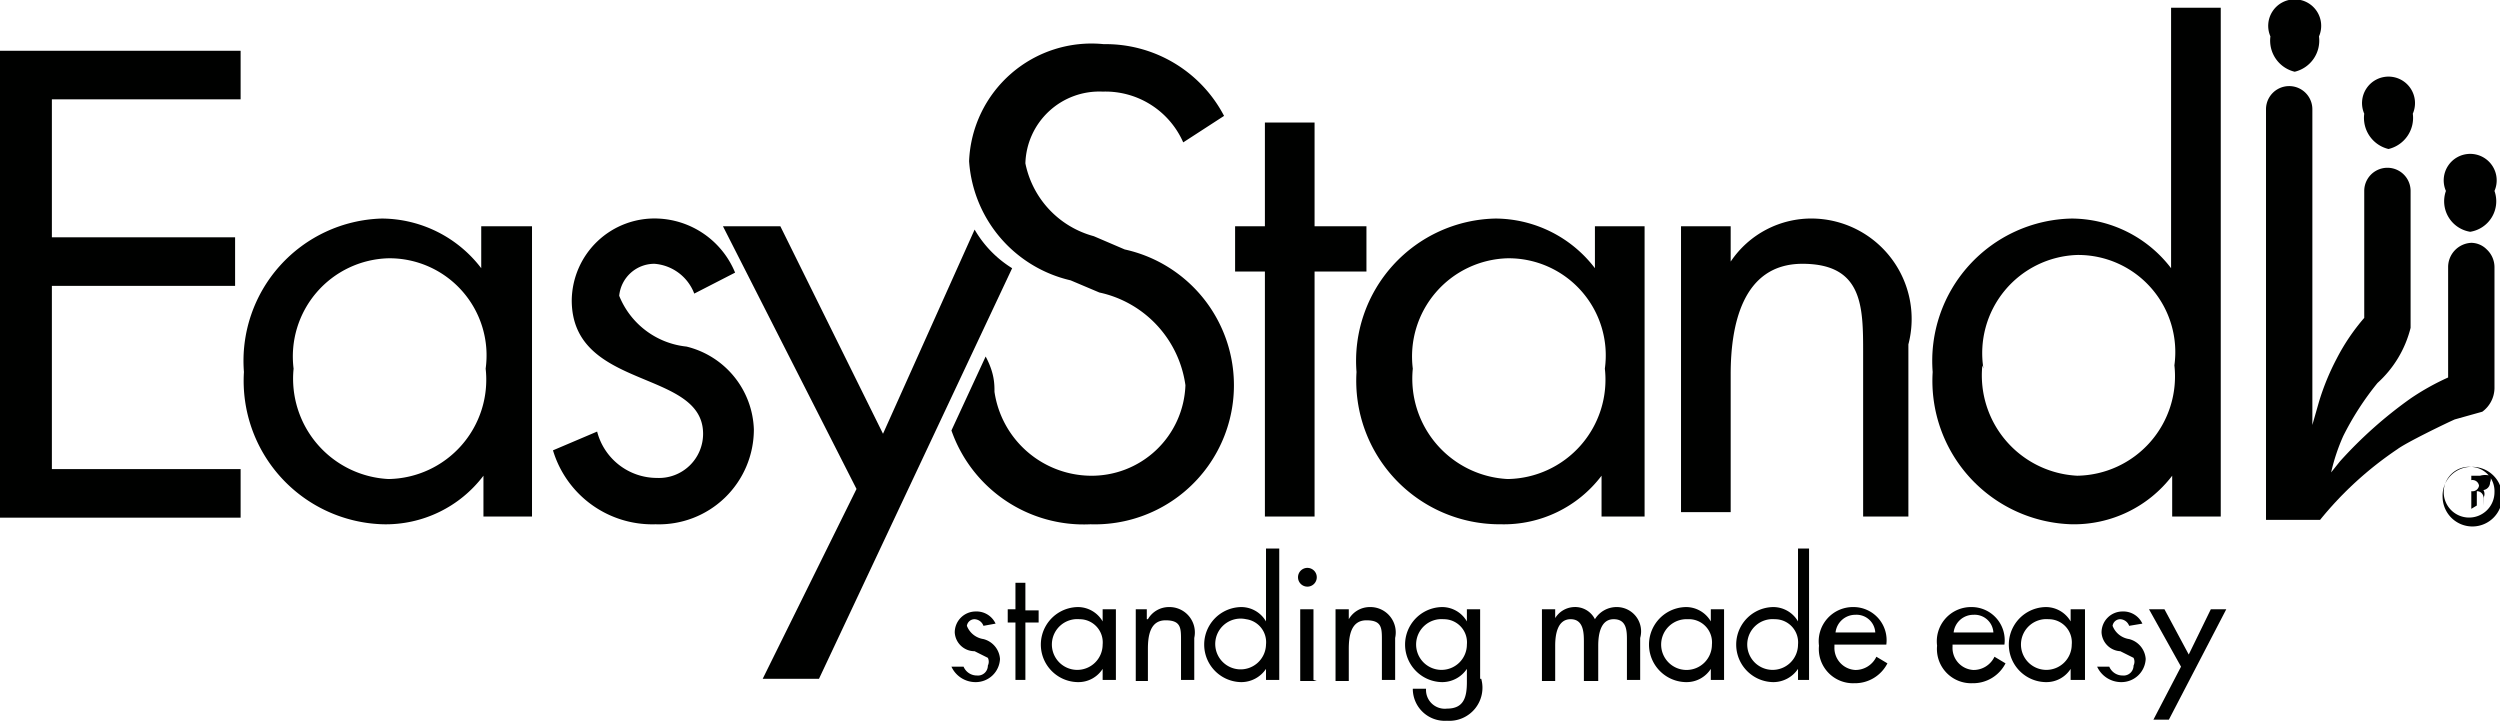
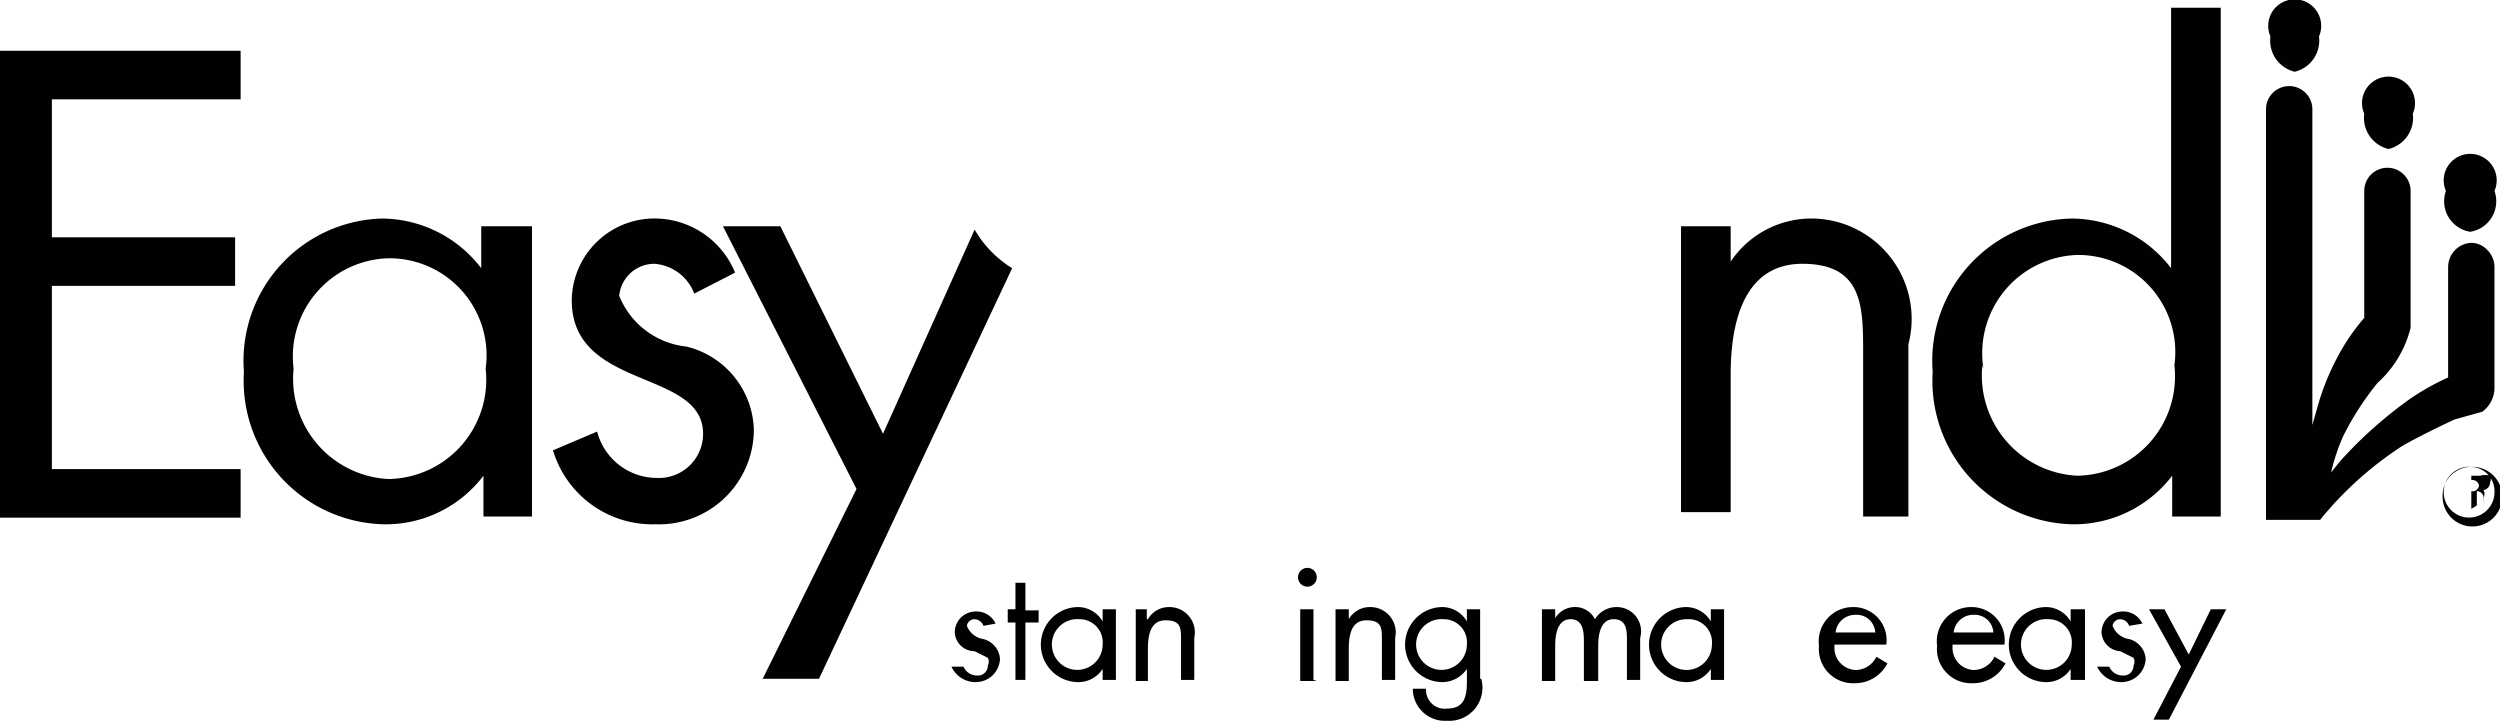
<svg xmlns="http://www.w3.org/2000/svg" id="a908a4e1-a783-481a-b219-b7d65c5a4a25" data-name="Layer 1" viewBox="0 0 22.65 6.53">
  <defs>
    <style>.\31 b288453-3e8e-4d2d-8f9a-2ebd2df14de0{fill:#000100;}</style>
  </defs>
  <title>logo-easystand-colour</title>
-   <path class="1b288453-3e8e-4d2d-8f9a-2ebd2df14de0" d="M10.9,9.53l-0.28-.12A0.86,0.86,0,0,1,10,8.75a0.67,0.67,0,0,1,.7-0.65,0.77,0.77,0,0,1,.73.46l0.37-.24a1.21,1.21,0,0,0-1.09-.65A1.11,1.11,0,0,0,9.49,8.73a1.19,1.19,0,0,0,.92,1.08l0.26,0.11a1,1,0,0,1,.78.84,0.85,0.85,0,0,1-.87.82,0.89,0.89,0,0,1-.86-0.76c0-.07,0-0.17-0.08-0.32l-0.31.67a1.27,1.27,0,0,0,1.26.85A1.26,1.26,0,0,0,10.9,9.53Z" transform="translate(-0.71 -7.27)" />
  <path class="1b288453-3e8e-4d2d-8f9a-2ebd2df14de0" d="M9.54,9.35L8.71,11.2,7.78,9.32H7.26L8.47,11.7,7.62,13.42H8.13L9.88,9.7A1,1,0,0,1,9.54,9.35Z" transform="translate(-0.71 -7.27)" />
  <path class="1b288453-3e8e-4d2d-8f9a-2ebd2df14de0" d="M0.71,7.73H2.89V8.17H1.18V9.42H2.84V9.86H1.18v1.66H2.89v0.44H0.71V7.73Z" transform="translate(-0.71 -7.27)" />
  <path class="1b288453-3e8e-4d2d-8f9a-2ebd2df14de0" d="M5.53,11.95H5.09V11.58h0a1.11,1.11,0,0,1-.91.44,1.3,1.3,0,0,1-1.26-1.38A1.29,1.29,0,0,1,4.17,9.25a1.14,1.14,0,0,1,.9.45h0V9.32H5.53v2.63h0ZM3.37,10.61a0.91,0.91,0,0,0,.86,1,0.9,0.9,0,0,0,.88-1,0.88,0.88,0,0,0-.88-1A0.89,0.89,0,0,0,3.37,10.61Z" transform="translate(-0.71 -7.27)" />
  <path class="1b288453-3e8e-4d2d-8f9a-2ebd2df14de0" d="M7,9.93a0.42,0.42,0,0,0-.36-0.27,0.32,0.32,0,0,0-.32.29,0.74,0.74,0,0,0,.61.46,0.8,0.8,0,0,1,.61.75,0.86,0.86,0,0,1-.89.86,0.94,0.94,0,0,1-.93-0.67l0.4-.17a0.56,0.56,0,0,0,.54.42,0.4,0.4,0,0,0,.42-0.4c0-.59-1.19-0.39-1.19-1.21a0.75,0.75,0,0,1,.78-0.74,0.79,0.79,0,0,1,.7.49Z" transform="translate(-0.71 -7.27)" />
-   <path class="1b288453-3e8e-4d2d-8f9a-2ebd2df14de0" d="M12.62,11.95H12.17V9.73H11.9V9.32h0.27V8.38h0.45V9.32h0.47V9.73H12.62v2.21Z" transform="translate(-0.71 -7.27)" />
-   <path class="1b288453-3e8e-4d2d-8f9a-2ebd2df14de0" d="M15.67,11.95H15.22V11.58h0a1.11,1.11,0,0,1-.91.44A1.3,1.3,0,0,1,13,10.64a1.29,1.29,0,0,1,1.26-1.39,1.14,1.14,0,0,1,.9.45h0V9.32h0.45v2.63h0Zm-2.16-1.34a0.91,0.91,0,0,0,.86,1,0.9,0.9,0,0,0,.88-1,0.88,0.88,0,0,0-.88-1A0.89,0.89,0,0,0,13.51,10.61Z" transform="translate(-0.71 -7.27)" />
  <path class="1b288453-3e8e-4d2d-8f9a-2ebd2df14de0" d="M16.39,9.64h0a0.88,0.88,0,0,1,.75-0.39A0.91,0.91,0,0,1,18,10.39v1.56H17.59V10.47c0-.42,0-0.81-0.55-0.81s-0.65.57-.65,1v1.25H15.94V9.32h0.45V9.64h0Z" transform="translate(-0.71 -7.27)" />
  <path class="1b288453-3e8e-4d2d-8f9a-2ebd2df14de0" d="M20.39,11.58h0a1.12,1.12,0,0,1-.91.44,1.3,1.3,0,0,1-1.26-1.38,1.29,1.29,0,0,1,1.26-1.39,1.14,1.14,0,0,1,.9.45h0V7.34h0.45v4.61H20.39V11.58Zm-1.72-1a0.91,0.91,0,0,0,.86,1,0.9,0.9,0,0,0,.88-1,0.88,0.88,0,0,0-.88-1A0.89,0.89,0,0,0,18.68,10.61Z" transform="translate(-0.71 -7.27)" />
  <path class="1b288453-3e8e-4d2d-8f9a-2ebd2df14de0" d="M21.5,7.92a0.29,0.29,0,0,0,.22-0.32,0.24,0.24,0,1,0-.44,0A0.29,0.29,0,0,0,21.5,7.92Z" transform="translate(-0.71 -7.27)" />
  <path class="1b288453-3e8e-4d2d-8f9a-2ebd2df14de0" d="M22.35,8.62a0.29,0.29,0,0,0,.22-0.32,0.24,0.24,0,1,0-.44,0A0.29,0.29,0,0,0,22.35,8.62Z" transform="translate(-0.71 -7.27)" />
  <path class="1b288453-3e8e-4d2d-8f9a-2ebd2df14de0" d="M23.09,9.37A0.28,0.28,0,0,0,23.31,9a0.24,0.24,0,1,0-.44,0A0.28,0.28,0,0,0,23.09,9.37Z" transform="translate(-0.71 -7.27)" />
  <path class="1b288453-3e8e-4d2d-8f9a-2ebd2df14de0" d="M21.56,11.5" transform="translate(-0.71 -7.27)" />
  <path class="1b288453-3e8e-4d2d-8f9a-2ebd2df14de0" d="M23.24,9.53a0.2,0.2,0,0,0-.14-0.06,0.22,0.22,0,0,0-.21.22v1a2.23,2.23,0,0,0-.34.19,3.88,3.88,0,0,0-.64.57l-0.08.1a1.76,1.76,0,0,1,.11-0.33,2.6,2.6,0,0,1,.31-0.48,1,1,0,0,0,.3-0.5h0V9a0.21,0.21,0,1,0-.42,0v1.15a1.87,1.87,0,0,0-.25.37l0,0a2.21,2.21,0,0,0-.16.39l-0.06.21V10.74c0-.28,0-1,0-1.16a0.16,0.16,0,0,0,0,0V8.26a0.21,0.21,0,1,0-.42,0V9.45h0s0,1.29,0,2.53h0.49a3.19,3.19,0,0,1,.7-0.64c0.08-.06.43-0.23,0.52-0.27L23.2,11a0.27,0.27,0,0,0,.11-0.21V9.69A0.22,0.22,0,0,0,23.24,9.53Z" transform="translate(-0.71 -7.27)" />
  <path class="1b288453-3e8e-4d2d-8f9a-2ebd2df14de0" d="M9.62,12.94a0.09,0.09,0,0,0-.08-0.06,0.07,0.07,0,0,0-.07.06,0.19,0.19,0,0,0,.15.12,0.2,0.2,0,0,1,.15.18,0.22,0.22,0,0,1-.22.21,0.24,0.24,0,0,1-.22-0.14l0.11,0a0.13,0.13,0,0,0,.12.08,0.09,0.09,0,0,0,.1-0.09,0.08,0.08,0,0,0,0-.07l-0.12-.06A0.18,0.18,0,0,1,9.36,13a0.19,0.19,0,0,1,.19-0.19,0.19,0.19,0,0,1,.18.11Z" transform="translate(-0.71 -7.27)" />
  <path class="1b288453-3e8e-4d2d-8f9a-2ebd2df14de0" d="M10,13.43H9.91V12.91H9.84V12.79H9.91V12.55H10v0.25h0.12v0.11H10v0.53Z" transform="translate(-0.71 -7.27)" />
  <path class="1b288453-3e8e-4d2d-8f9a-2ebd2df14de0" d="M10.82,13.43H10.7v-0.1h0a0.26,0.26,0,0,1-.22.12,0.34,0.34,0,0,1,0-.68,0.26,0.26,0,0,1,.22.13h0V12.79h0.12v0.64Zm-0.12-.32a0.21,0.21,0,0,0-.21-0.23A0.23,0.23,0,1,0,10.7,13.11Z" transform="translate(-0.71 -7.27)" />
  <path class="1b288453-3e8e-4d2d-8f9a-2ebd2df14de0" d="M11.11,12.88h0a0.22,0.22,0,0,1,.19-0.11,0.23,0.23,0,0,1,.23.28v0.38H11.41V13.07c0-.11,0-0.18-0.14-0.18s-0.16.14-.16,0.26v0.29H11V12.79H11.1v0.09h0Z" transform="translate(-0.71 -7.27)" />
-   <path class="1b288453-3e8e-4d2d-8f9a-2ebd2df14de0" d="M12.18,13.33h0a0.27,0.27,0,0,1-.22.12,0.34,0.34,0,0,1,0-.68,0.26,0.26,0,0,1,.22.13h0V12.24H12.3v1.19H12.18v-0.1h0Zm0-.22A0.21,0.21,0,0,0,12,12.88,0.23,0.23,0,1,0,12.18,13.11Z" transform="translate(-0.71 -7.27)" />
  <path class="1b288453-3e8e-4d2d-8f9a-2ebd2df14de0" d="M12.64,12.5a0.08,0.08,0,0,1-.17,0A0.08,0.08,0,1,1,12.64,12.5Zm0,0.94H12.49V12.79h0.12v0.64Z" transform="translate(-0.71 -7.27)" />
  <path class="1b288453-3e8e-4d2d-8f9a-2ebd2df14de0" d="M12.93,12.88h0a0.22,0.22,0,0,1,.19-0.11,0.23,0.23,0,0,1,.23.28v0.38H13.23V13.07c0-.11,0-0.18-0.14-0.18s-0.16.14-.16,0.26v0.29H12.81V12.79h0.12v0.09h0Z" transform="translate(-0.71 -7.27)" />
  <path class="1b288453-3e8e-4d2d-8f9a-2ebd2df14de0" d="M14.13,13.42a0.3,0.3,0,0,1-.31.38,0.29,0.29,0,0,1-.31-0.29h0.12a0.17,0.17,0,0,0,.19.18c0.15,0,.18-0.1.18-0.24V13.33h0a0.27,0.27,0,0,1-.22.12,0.34,0.34,0,0,1,0-.68,0.26,0.26,0,0,1,.22.13h0V12.79h0.12v0.63h0ZM14,13.11a0.21,0.21,0,0,0-.21-0.23A0.23,0.23,0,1,0,14,13.11Z" transform="translate(-0.71 -7.27)" />
  <path class="1b288453-3e8e-4d2d-8f9a-2ebd2df14de0" d="M14.8,12.87h0a0.21,0.21,0,0,1,.17-0.1,0.2,0.2,0,0,1,.19.11,0.23,0.23,0,0,1,.2-0.11,0.22,0.22,0,0,1,.21.28v0.38H15.45V13.07c0-.08,0-0.19-0.12-0.19s-0.14.14-.14,0.24v0.32H15.06V13.09c0-.08,0-0.21-0.12-0.21s-0.14.14-.14,0.24v0.32H14.68V12.79H14.8v0.08Z" transform="translate(-0.71 -7.27)" />
  <path class="1b288453-3e8e-4d2d-8f9a-2ebd2df14de0" d="M16.34,13.43H16.21v-0.1h0a0.26,0.26,0,0,1-.22.12,0.34,0.34,0,0,1,0-.68,0.26,0.26,0,0,1,.22.13h0V12.79h0.12v0.64h0Zm-0.12-.32A0.21,0.21,0,0,0,16,12.88,0.23,0.23,0,1,0,16.22,13.11Z" transform="translate(-0.71 -7.27)" />
-   <path class="1b288453-3e8e-4d2d-8f9a-2ebd2df14de0" d="M17,13.33h0a0.27,0.27,0,0,1-.22.12,0.34,0.34,0,0,1,0-.68,0.26,0.26,0,0,1,.22.13h0V12.24H17.1v1.19H17v-0.1h0Zm0-.22a0.21,0.21,0,0,0-.21-0.23A0.23,0.23,0,1,0,17,13.11Z" transform="translate(-0.71 -7.27)" />
  <path class="1b288453-3e8e-4d2d-8f9a-2ebd2df14de0" d="M17.33,13.13a0.2,0.2,0,0,0,.19.21,0.21,0.21,0,0,0,.19-0.12l0.1,0.06a0.33,0.33,0,0,1-.3.18,0.31,0.31,0,0,1-.32-0.34,0.31,0.31,0,0,1,.31-0.35,0.3,0.3,0,0,1,.3.34v0H17.33ZM17.7,13a0.17,0.17,0,0,0-.18-0.16,0.18,0.18,0,0,0-.18.16H17.7Z" transform="translate(-0.71 -7.27)" />
  <path class="1b288453-3e8e-4d2d-8f9a-2ebd2df14de0" d="M18.4,13.13a0.2,0.2,0,0,0,.19.21,0.21,0.21,0,0,0,.19-0.12l0.1,0.06a0.33,0.33,0,0,1-.3.18,0.31,0.31,0,0,1-.32-0.34,0.31,0.31,0,0,1,.31-0.35,0.3,0.3,0,0,1,.3.34v0H18.4ZM18.77,13a0.17,0.17,0,0,0-.18-0.16,0.18,0.18,0,0,0-.18.16h0.36Z" transform="translate(-0.71 -7.27)" />
  <path class="1b288453-3e8e-4d2d-8f9a-2ebd2df14de0" d="M19.6,13.43H19.47v-0.1h0a0.26,0.26,0,0,1-.22.12,0.34,0.34,0,0,1,0-.68,0.26,0.26,0,0,1,.22.13h0V12.79H19.6v0.64Zm-0.12-.32a0.21,0.21,0,0,0-.21-0.23A0.23,0.23,0,1,0,19.48,13.11Z" transform="translate(-0.71 -7.27)" />
  <path class="1b288453-3e8e-4d2d-8f9a-2ebd2df14de0" d="M20,12.94a0.09,0.09,0,0,0-.08-0.06,0.07,0.07,0,0,0-.07.06,0.19,0.19,0,0,0,.15.12,0.2,0.2,0,0,1,.15.18,0.22,0.22,0,0,1-.22.21,0.24,0.24,0,0,1-.22-0.14l0.11,0a0.13,0.13,0,0,0,.12.08,0.09,0.09,0,0,0,.1-0.09,0.08,0.08,0,0,0,0-.07l-0.12-.06A0.18,0.18,0,0,1,19.75,13a0.19,0.19,0,0,1,.19-0.19,0.19,0.19,0,0,1,.18.11Z" transform="translate(-0.71 -7.27)" />
  <path class="1b288453-3e8e-4d2d-8f9a-2ebd2df14de0" d="M20.18,12.79h0.14l0.22,0.41,0.2-.41h0.14l-0.52,1H20.22l0.25-.48Z" transform="translate(-0.71 -7.27)" />
  <path class="1b288453-3e8e-4d2d-8f9a-2ebd2df14de0" d="M23.1,11.5a0.27,0.27,0,1,1-.26.27,0.26,0.26,0,0,1,.26-0.27h0Zm0,0a0.23,0.23,0,1,0,.21.23,0.22,0.22,0,0,0-.21-0.23h0Zm0,0.38h0v-0.3h0.08a0.16,0.16,0,0,1,.09,0,0.07,0.07,0,0,1,0,.06,0.07,0.07,0,0,1-.06.07h0a0.07,0.07,0,0,1,0,.07,0.24,0.24,0,0,0,0,.07h0a0.22,0.22,0,0,1,0-.08,0.06,0.06,0,0,0-.06-0.05h0v0.13h0Zm0-.16h0a0.06,0.06,0,0,0,.07-0.05,0.06,0.06,0,0,0-.07-0.05h0v0.1Z" transform="translate(-0.71 -7.27)" />
</svg>